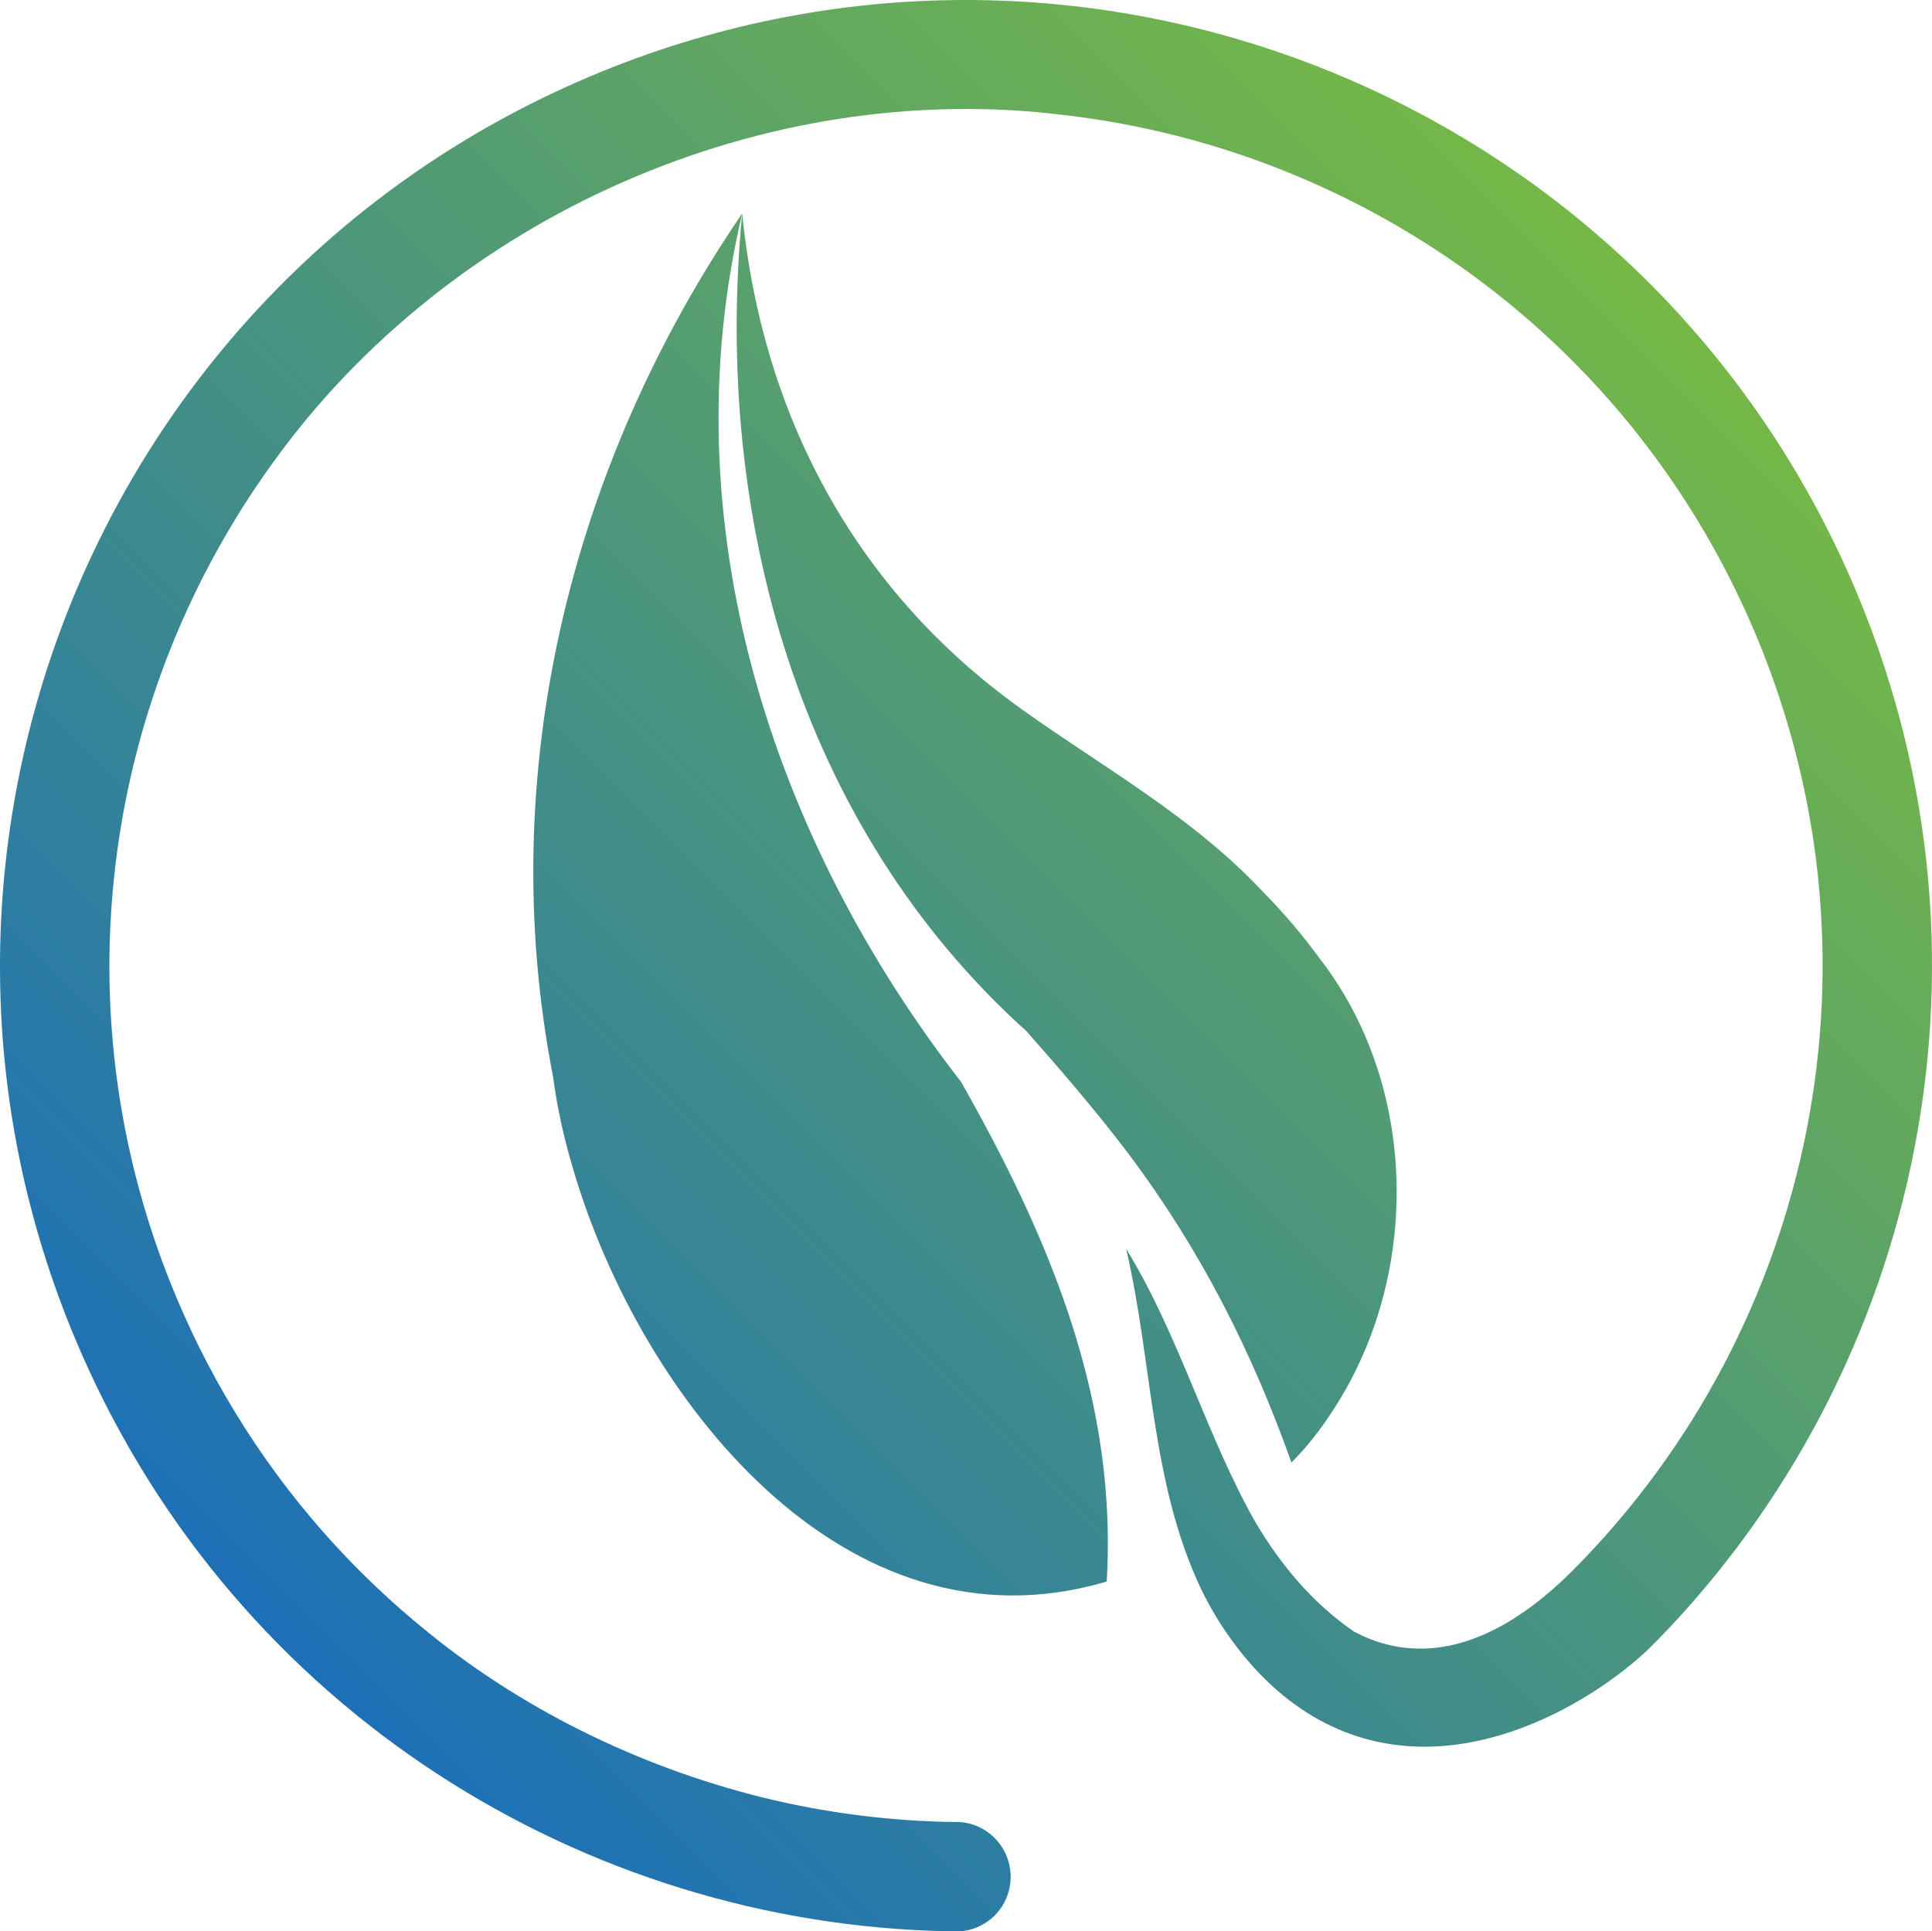
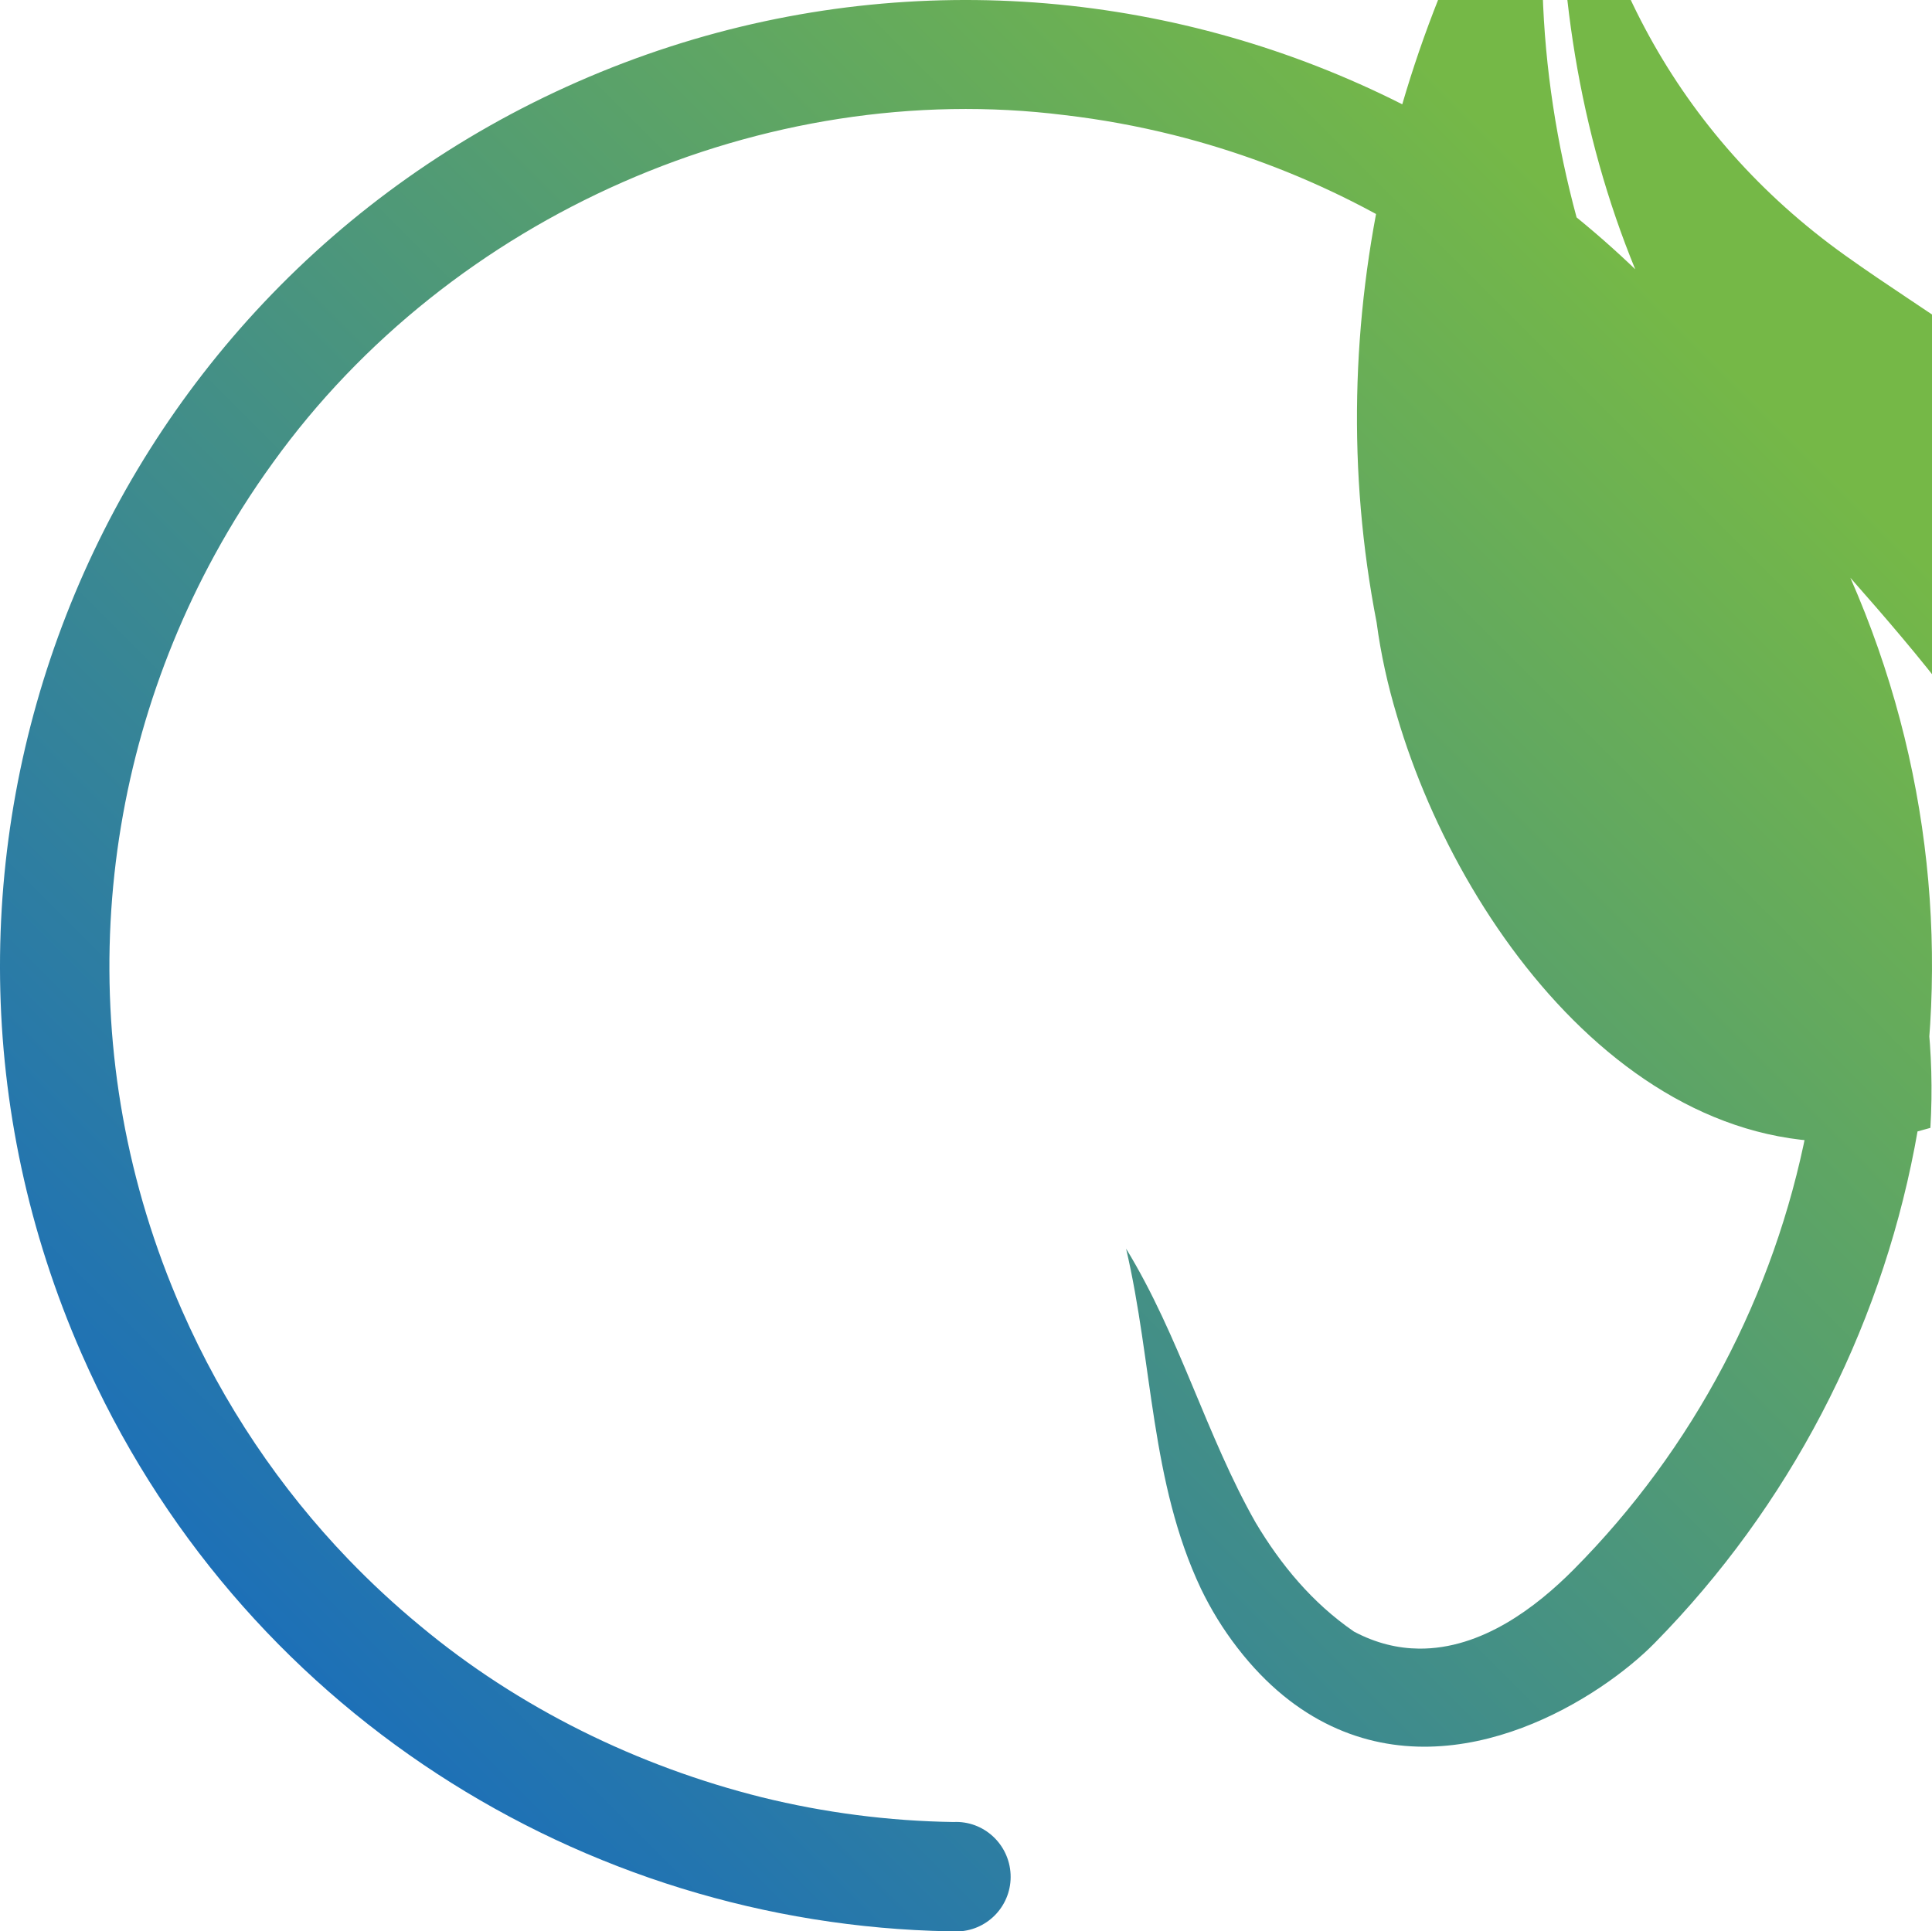
<svg xmlns="http://www.w3.org/2000/svg" id="Layer_1" data-name="Layer 1" viewBox="0 0 562.5 562.38">
  <defs>
    <style>
      .cls-1 {
        fill: url(#New_Gradient_Swatch);
      }
    </style>
    <linearGradient id="New_Gradient_Swatch" data-name="New Gradient Swatch" x1="82.38" y1="480.09" x2="480.12" y2="82.34" gradientUnits="userSpaceOnUse">
      <stop offset="0" stop-color="#1d70b7" />
      <stop offset="1" stop-color="#75b847" />
    </linearGradient>
  </defs>
-   <path class="cls-1" d="m538.74,168.25C476.35,26.06,310.49-38.63,168.28,23.77,26.08,86.16-38.63,252.01,23.76,394.2c45.54,103.81,146.2,166.2,252.56,168.16l2.8.03c8.77-.41,15.53-7.87,15.11-16.65-.42-8.77-7.83-15.63-16.61-15.2-9.46-.14-18.86-.82-28.18-2.03-9.32-1.2-18.54-2.93-27.62-5.17-36.16-9.03-70.83-26.01-99.55-49.98-7.28-6.01-14.23-12.45-20.84-19.31-19.79-20.59-36.37-44.95-48.51-72.64-32.27-73.55-26.19-154.25,9.51-219.71,5.1-9.35,10.8-18.39,17.09-27.06C131.17,62.88,222.44,22.54,309.99,33.52c10.63,1.24,21.14,3.17,31.48,5.74,72.34,18.06,135.84,68.22,168.11,141.78,42.38,96.58,18.65,205.45-51.43,276-10.71,10.78-26.71,23.2-45.03,23.01-6.1-.06-12.47-1.53-18.93-4.97-6.1-4.2-11.4-9.05-16.11-14.39-4.71-5.34-8.83-11.17-12.51-17.35-14.35-25.27-22.13-54.29-37.71-79.75,7.78,33.26,7.08,67.93,21.79,99.01,2.89,6,6.4,11.75,10.62,17.21,8.53,11.06,17.85,18.32,27.35,22.8,37.99,17.94,78.79-8.56,94.11-24.16,78.26-79.57,104.59-201.76,57.01-310.2m-239.81,132.1c5.06,5.74,10.11,11.53,15.08,17.45,4.97,5.91,9.86,11.95,14.58,18.2,21.23,28.3,36.09,58.02,47.41,89.86,6.37-6.37,11.32-13.44,15.91-21.47,4.35-7.74,7.75-16.01,10.18-24.55,9.71-34.16,3.95-72.81-18.06-101-5.04-6.91-10.48-13.21-16.24-19.09-20.8-22.11-45.56-35.56-70.33-53.24-49.53-35.38-75.71-87.03-81.37-144.34-8.49,87.74,16.28,178.3,82.85,238.18m-19.1,14.7c-55.26-71.04-84.98-163.03-63.75-252.89-50.24,73.59-72.17,163.45-55.1,251.18,1.22,9.23,3.26,18.37,5.95,27.3,19.43,66.1,78.86,142.52,155.28,119.88,2.65-44.23-10.72-84.3-30.11-122.65-3.88-7.67-7.99-15.27-12.28-22.82" />
+   <path class="cls-1" d="m538.74,168.25C476.35,26.06,310.49-38.63,168.28,23.77,26.08,86.16-38.63,252.01,23.76,394.2c45.54,103.81,146.2,166.2,252.56,168.16l2.8.03c8.77-.41,15.53-7.87,15.11-16.65-.42-8.77-7.83-15.63-16.61-15.2-9.46-.14-18.86-.82-28.18-2.03-9.32-1.2-18.54-2.93-27.62-5.17-36.16-9.03-70.83-26.01-99.55-49.98-7.28-6.01-14.23-12.45-20.84-19.31-19.79-20.59-36.37-44.95-48.51-72.64-32.27-73.55-26.19-154.25,9.51-219.71,5.1-9.35,10.8-18.39,17.09-27.06C131.17,62.88,222.44,22.54,309.99,33.52c10.63,1.24,21.14,3.17,31.48,5.74,72.34,18.06,135.84,68.22,168.11,141.78,42.38,96.58,18.65,205.45-51.43,276-10.71,10.78-26.71,23.2-45.03,23.01-6.1-.06-12.47-1.53-18.93-4.97-6.1-4.2-11.4-9.05-16.11-14.39-4.71-5.34-8.83-11.17-12.51-17.35-14.35-25.27-22.13-54.29-37.71-79.75,7.78,33.26,7.08,67.93,21.79,99.01,2.89,6,6.4,11.75,10.62,17.21,8.53,11.06,17.85,18.32,27.35,22.8,37.99,17.94,78.79-8.56,94.11-24.16,78.26-79.57,104.59-201.76,57.01-310.2c5.06,5.74,10.11,11.53,15.08,17.45,4.97,5.91,9.86,11.95,14.58,18.2,21.23,28.3,36.09,58.02,47.41,89.86,6.37-6.37,11.32-13.44,15.91-21.47,4.35-7.74,7.75-16.01,10.18-24.55,9.71-34.16,3.95-72.81-18.06-101-5.04-6.91-10.48-13.21-16.24-19.09-20.8-22.11-45.56-35.56-70.33-53.24-49.53-35.38-75.71-87.03-81.37-144.34-8.49,87.74,16.28,178.3,82.85,238.18m-19.1,14.7c-55.26-71.04-84.98-163.03-63.75-252.89-50.24,73.59-72.17,163.45-55.1,251.18,1.22,9.23,3.26,18.37,5.95,27.3,19.43,66.1,78.86,142.52,155.28,119.88,2.65-44.23-10.72-84.3-30.11-122.65-3.88-7.67-7.99-15.27-12.28-22.82" />
</svg>